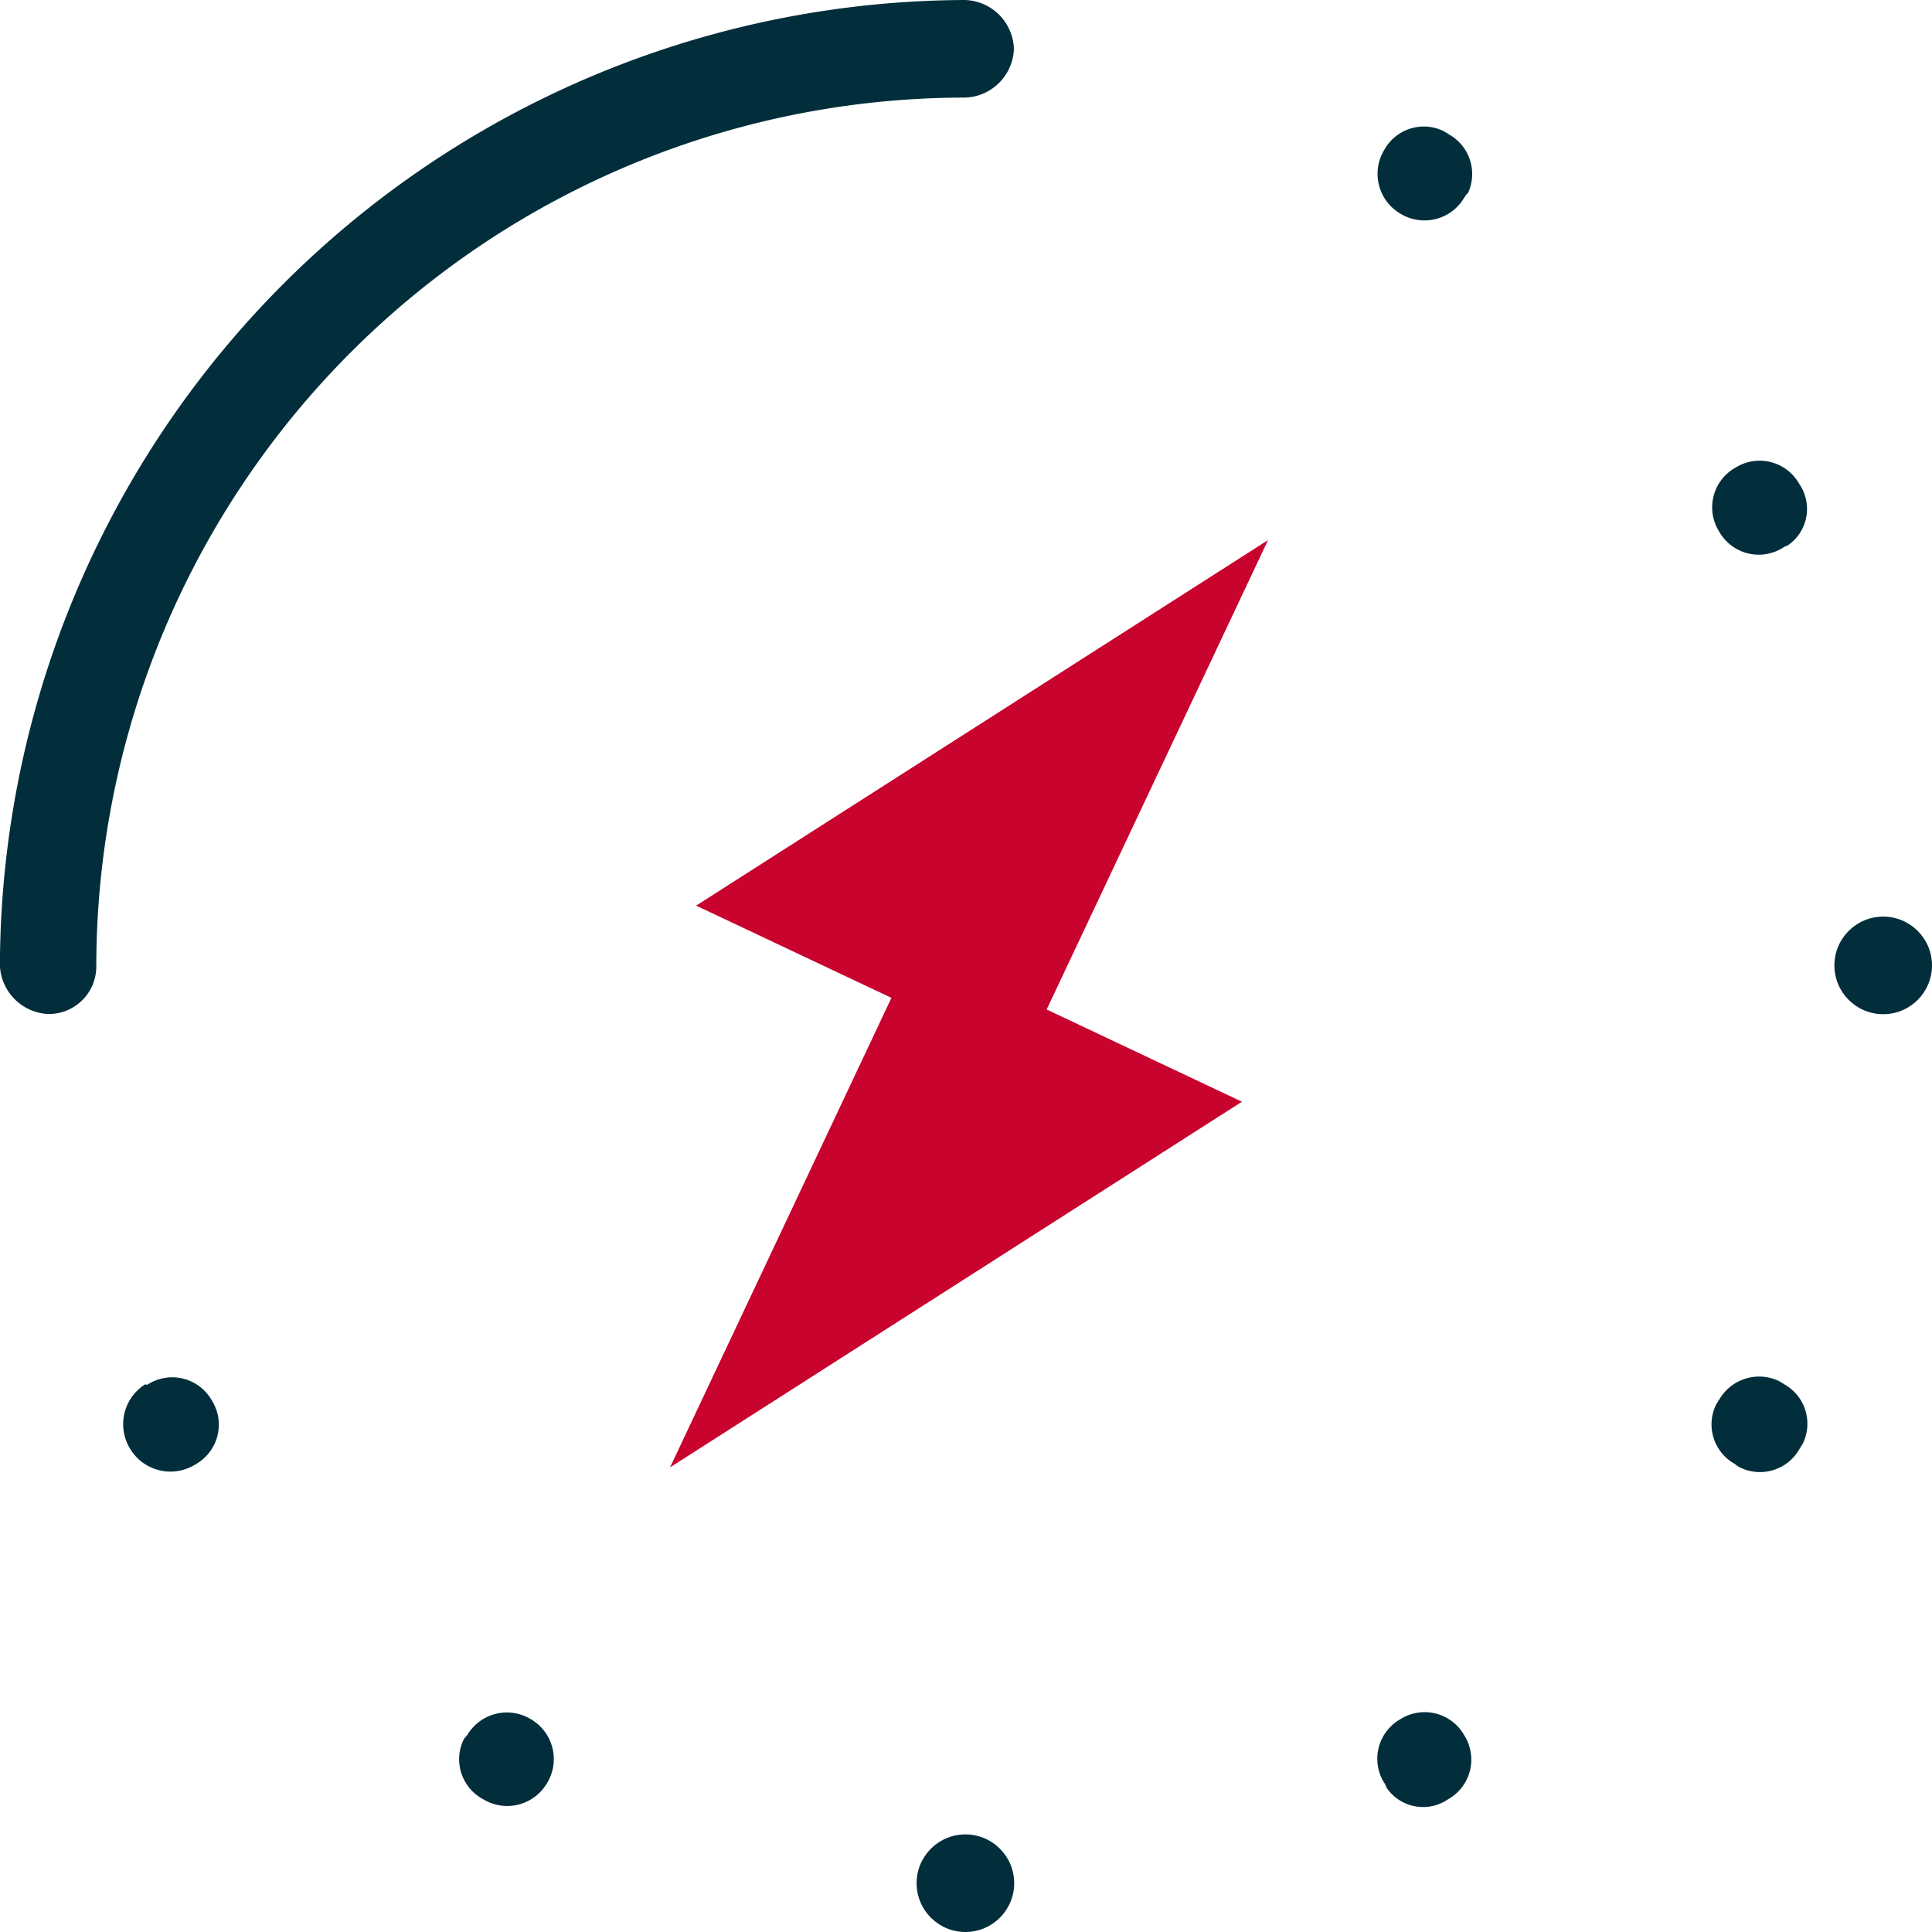
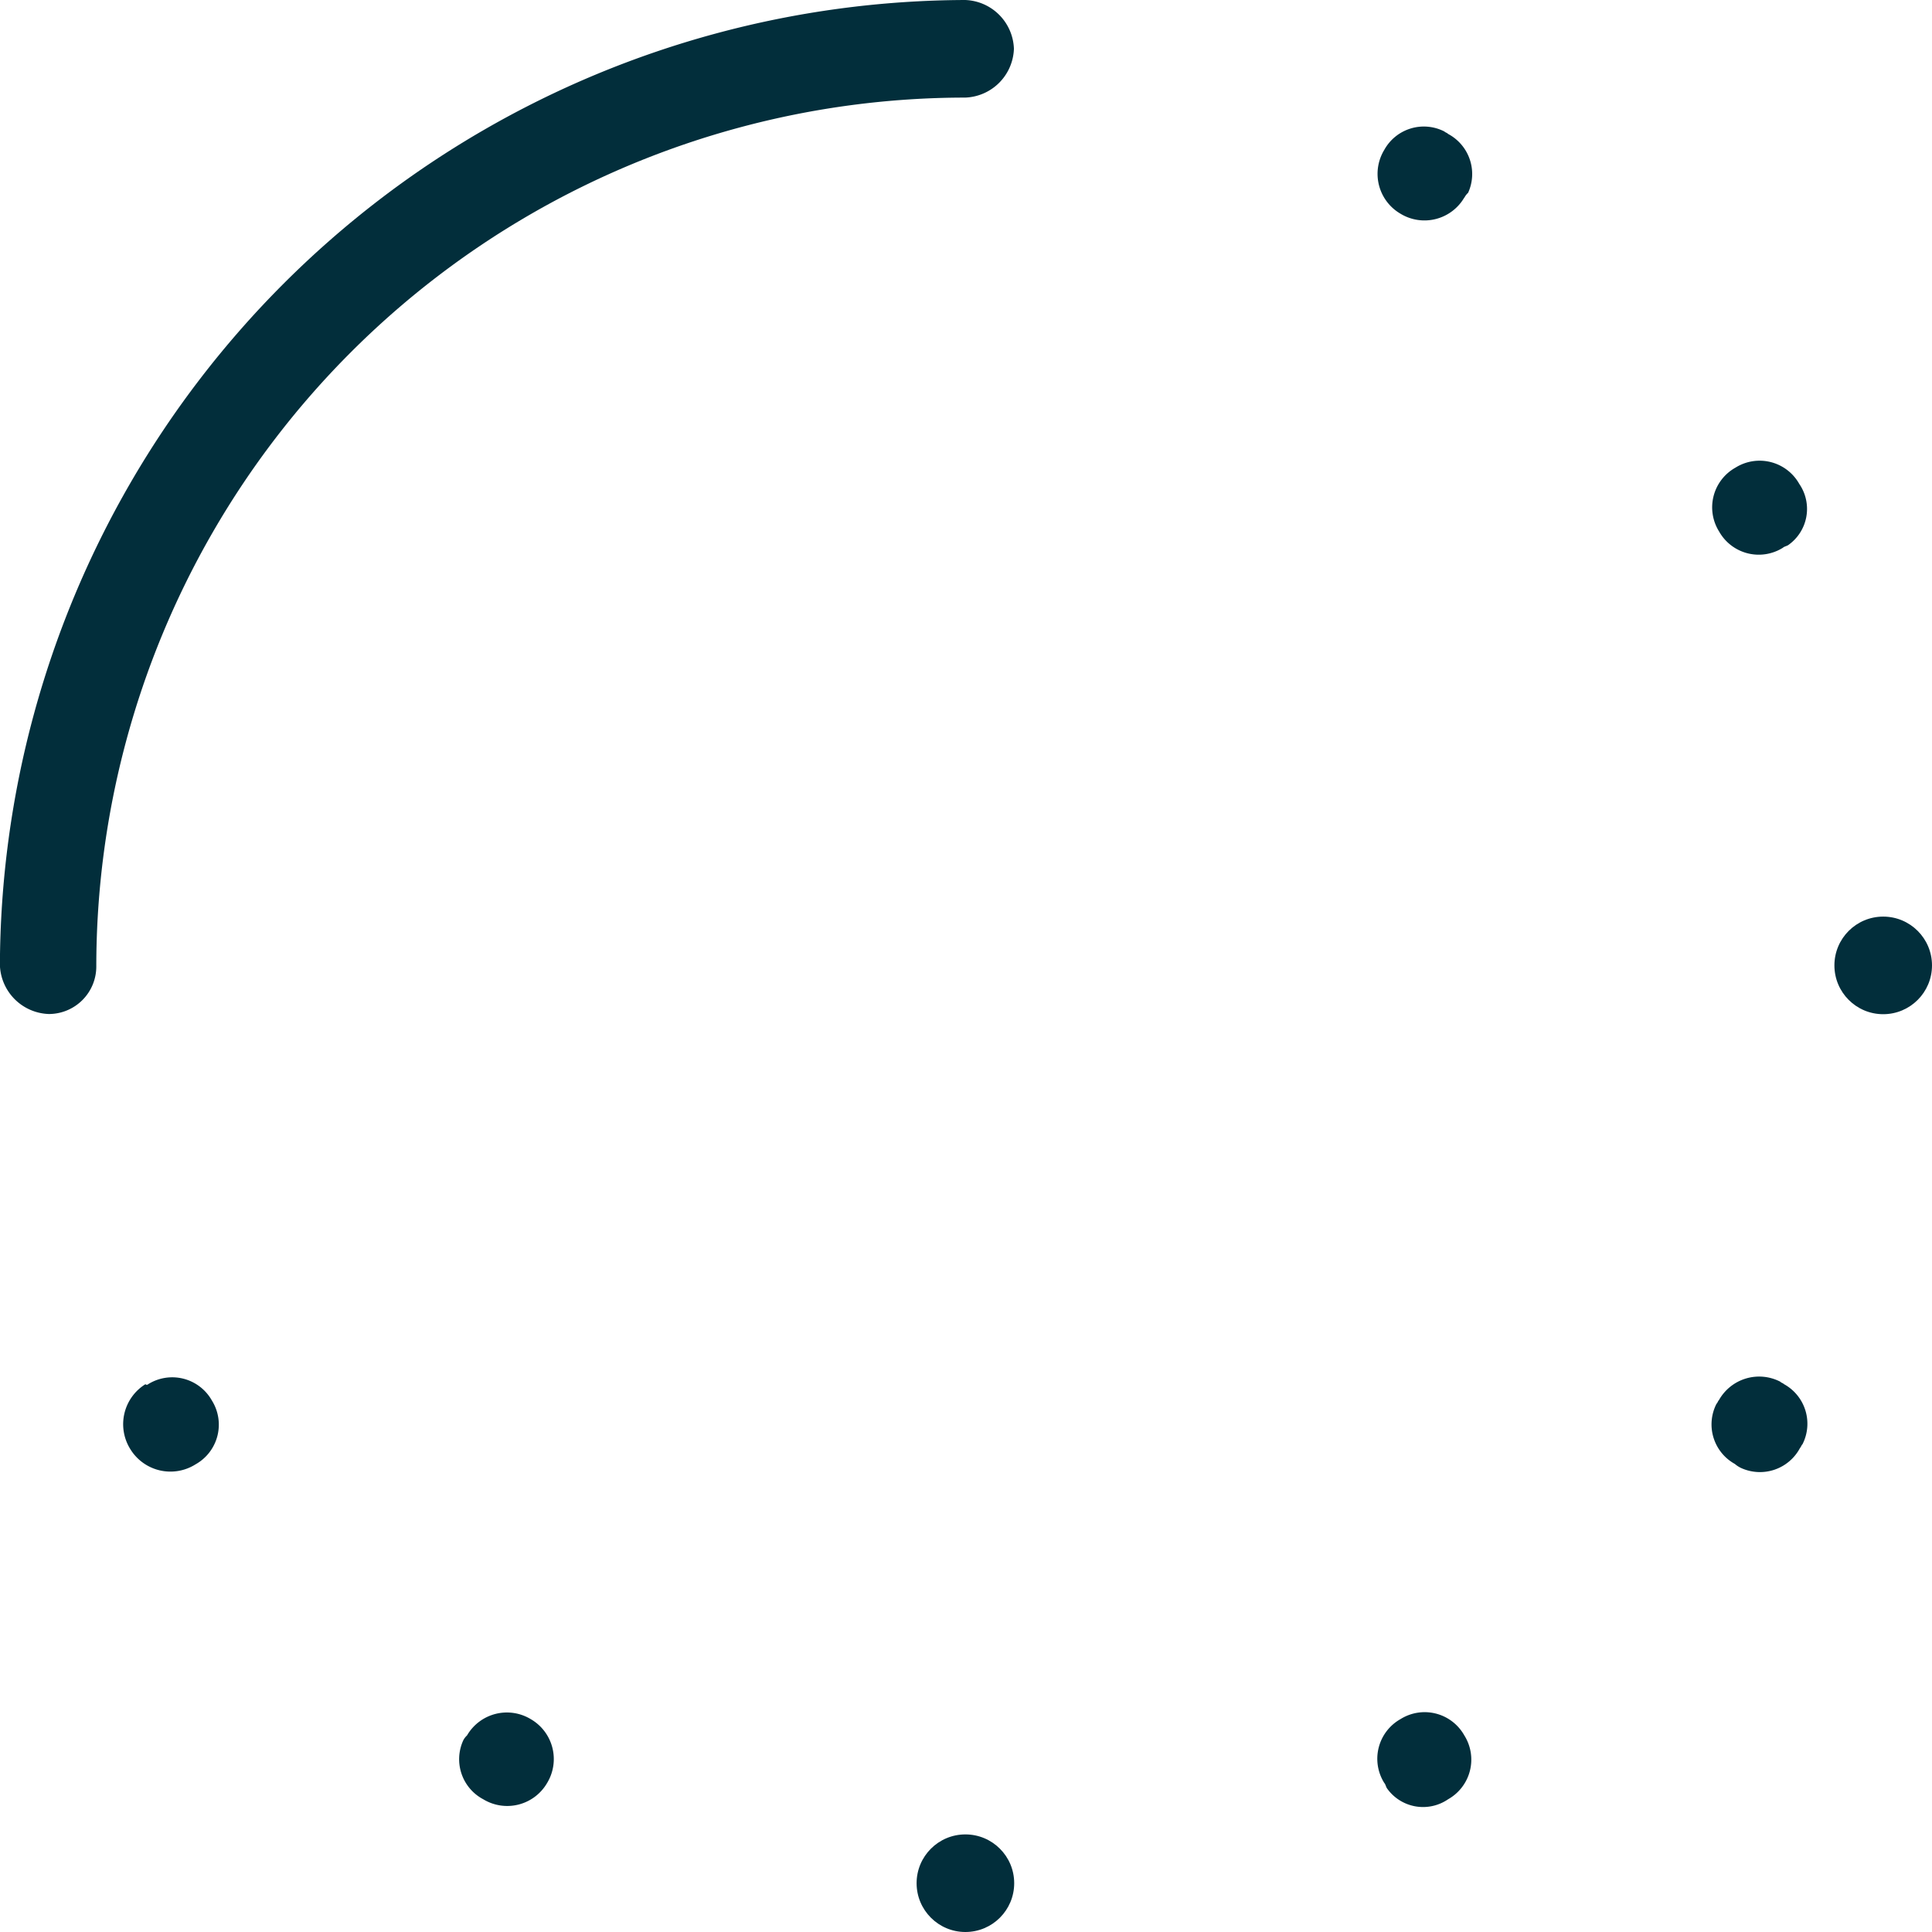
<svg xmlns="http://www.w3.org/2000/svg" width="20.945" height="20.945" viewBox="0 0 20.945 20.945">
  <g id="Groupe_7957" transform="translate(0.001 0.001)">
    <g id="Groupe_7873" transform="translate(7.263 5.849)">
-       <path id="Tracé_2551" d="M-1214.8-1400.606l-2.117-1,2.4-5.089-6.2,3.963,2.117,1-2.4,5.09Z" transform="translate(1221 1406.7)" fill="#c8032e" />
-     </g>
+       </g>
    <g id="Groupe_7874" transform="translate(-0.001 -0.001)">
      <path id="Tracé_2552" d="M-1249.871-1419.407a.549.549,0,0,1-.53-.529,10.5,10.5,0,0,1,10.464-10.464.548.548,0,0,1,.529.529.548.548,0,0,1-.529.529,9.424,9.424,0,0,0-9.419,9.419.515.515,0,0,1-.516.516Z" transform="translate(1250.4 1430.4)" fill="#022e3b" />
    </g>
    <g id="Groupe_7875" transform="translate(14.931 1.367)">
      <path id="Tracé_2553" d="M-1189.009-1424.021a.5.5,0,0,1-.692.176.5.5,0,0,1-.176-.692h0a.49.49,0,0,1,.651-.2c.014.013.027.013.041.027a.492.492,0,0,1,.217.638.188.188,0,0,0-.041.054Z" transform="translate(1189.952 1424.794)" fill="#022e3b" />
    </g>
    <g id="Groupe_7876" transform="translate(18.561 4.994)">
      <path id="Tracé_2554" d="M-1174.485-1409.209a.493.493,0,0,1-.692-.176.493.493,0,0,1,.177-.692.493.493,0,0,1,.692.176h0a.479.479,0,0,1-.122.665C-1174.458-1409.222-1174.471-1409.222-1174.485-1409.209Z" transform="translate(1175.252 1410.152)" fill="#022e3b" />
    </g>
    <g id="Groupe_7877" transform="translate(19.886 9.936)">
      <circle id="Ellipse_119131" cx="0.529" cy="0.529" r="0.529" transform="translate(0 0)" fill="#022e3b" />
    </g>
    <g id="Groupe_7878" transform="translate(18.55 14.921)">
      <path id="Tracé_2555" d="M-1175.037-1369.045a.49.49,0,0,1-.2-.651c.014-.014.014-.027.027-.041a.5.5,0,0,1,.665-.2c.014.014.027.014.041.027a.49.49,0,0,1,.2.651c-.014.014-.014.027-.027.041a.492.492,0,0,1-.638.217A.3.3,0,0,1-1175.037-1369.045Z" transform="translate(1175.294 1369.994)" fill="#022e3b" />
    </g>
    <g id="Groupe_7879" transform="translate(14.931 18.561)">
      <path id="Tracé_2556" d="M-1189.877-1354.485a.493.493,0,0,1,.176-.692.493.493,0,0,1,.692.177.493.493,0,0,1-.176.692h0a.479.479,0,0,1-.665-.122C-1189.864-1354.458-1189.864-1354.471-1189.877-1354.485Z" transform="translate(1189.952 1355.252)" fill="#022e3b" />
    </g>
    <g id="Groupe_7880" transform="translate(9.936 19.886)">
      <circle id="Ellipse_119132" cx="0.529" cy="0.529" r="0.529" transform="translate(0 0)" fill="#022e3b" />
    </g>
    <g id="Groupe_7881" transform="translate(4.977 18.561)">
      <path id="Tracé_2557" d="M-1230.145-1355a.5.5,0,0,1,.692-.176.5.5,0,0,1,.176.692.5.5,0,0,1-.692.176h0a.491.491,0,0,1-.217-.638A.186.186,0,0,1-1230.145-1355Z" transform="translate(1230.23 1355.252)" fill="#022e3b" />
    </g>
    <g id="Groupe_7882" transform="translate(1.335 14.931)">
      <path id="Tracé_2558" d="M-1244.711-1369.877a.493.493,0,0,1,.692.176.493.493,0,0,1-.177.692.51.51,0,0,1-.706-.163.51.51,0,0,1,.163-.706A.019.019,0,0,0-1244.711-1369.877Z" transform="translate(1244.98 1369.952)" fill="#022e3b" />
    </g>
  </g>
</svg>